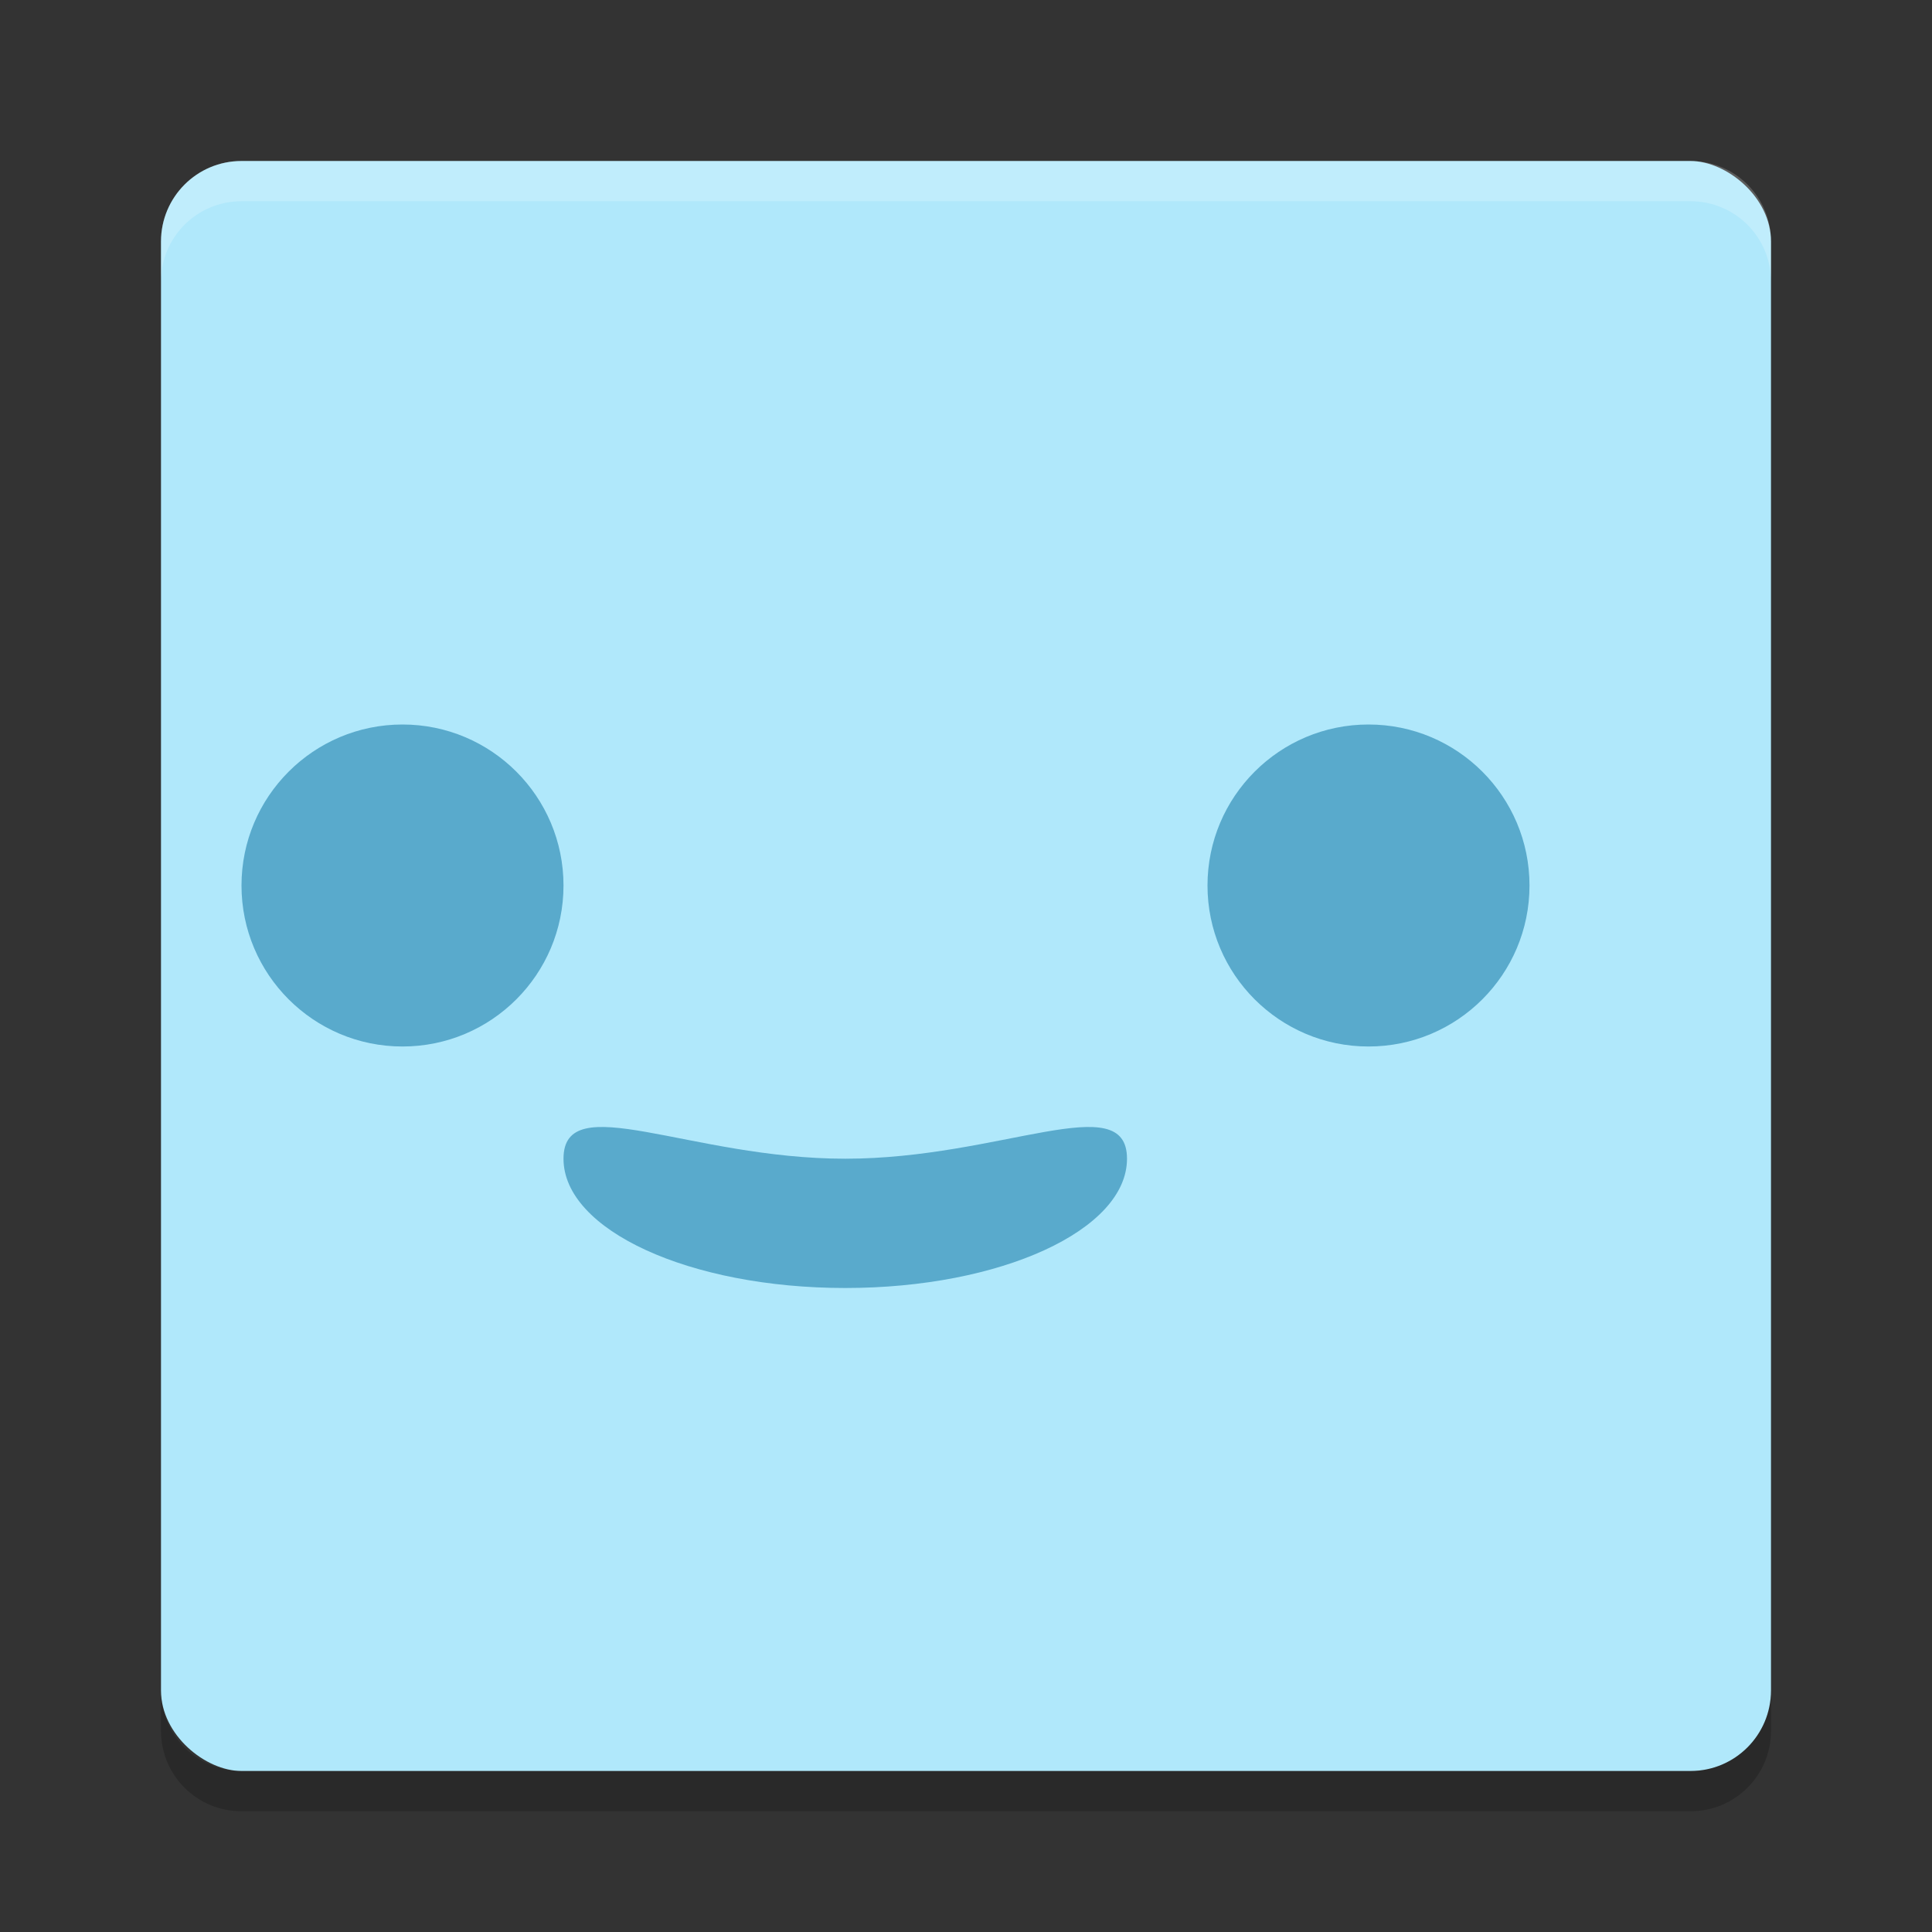
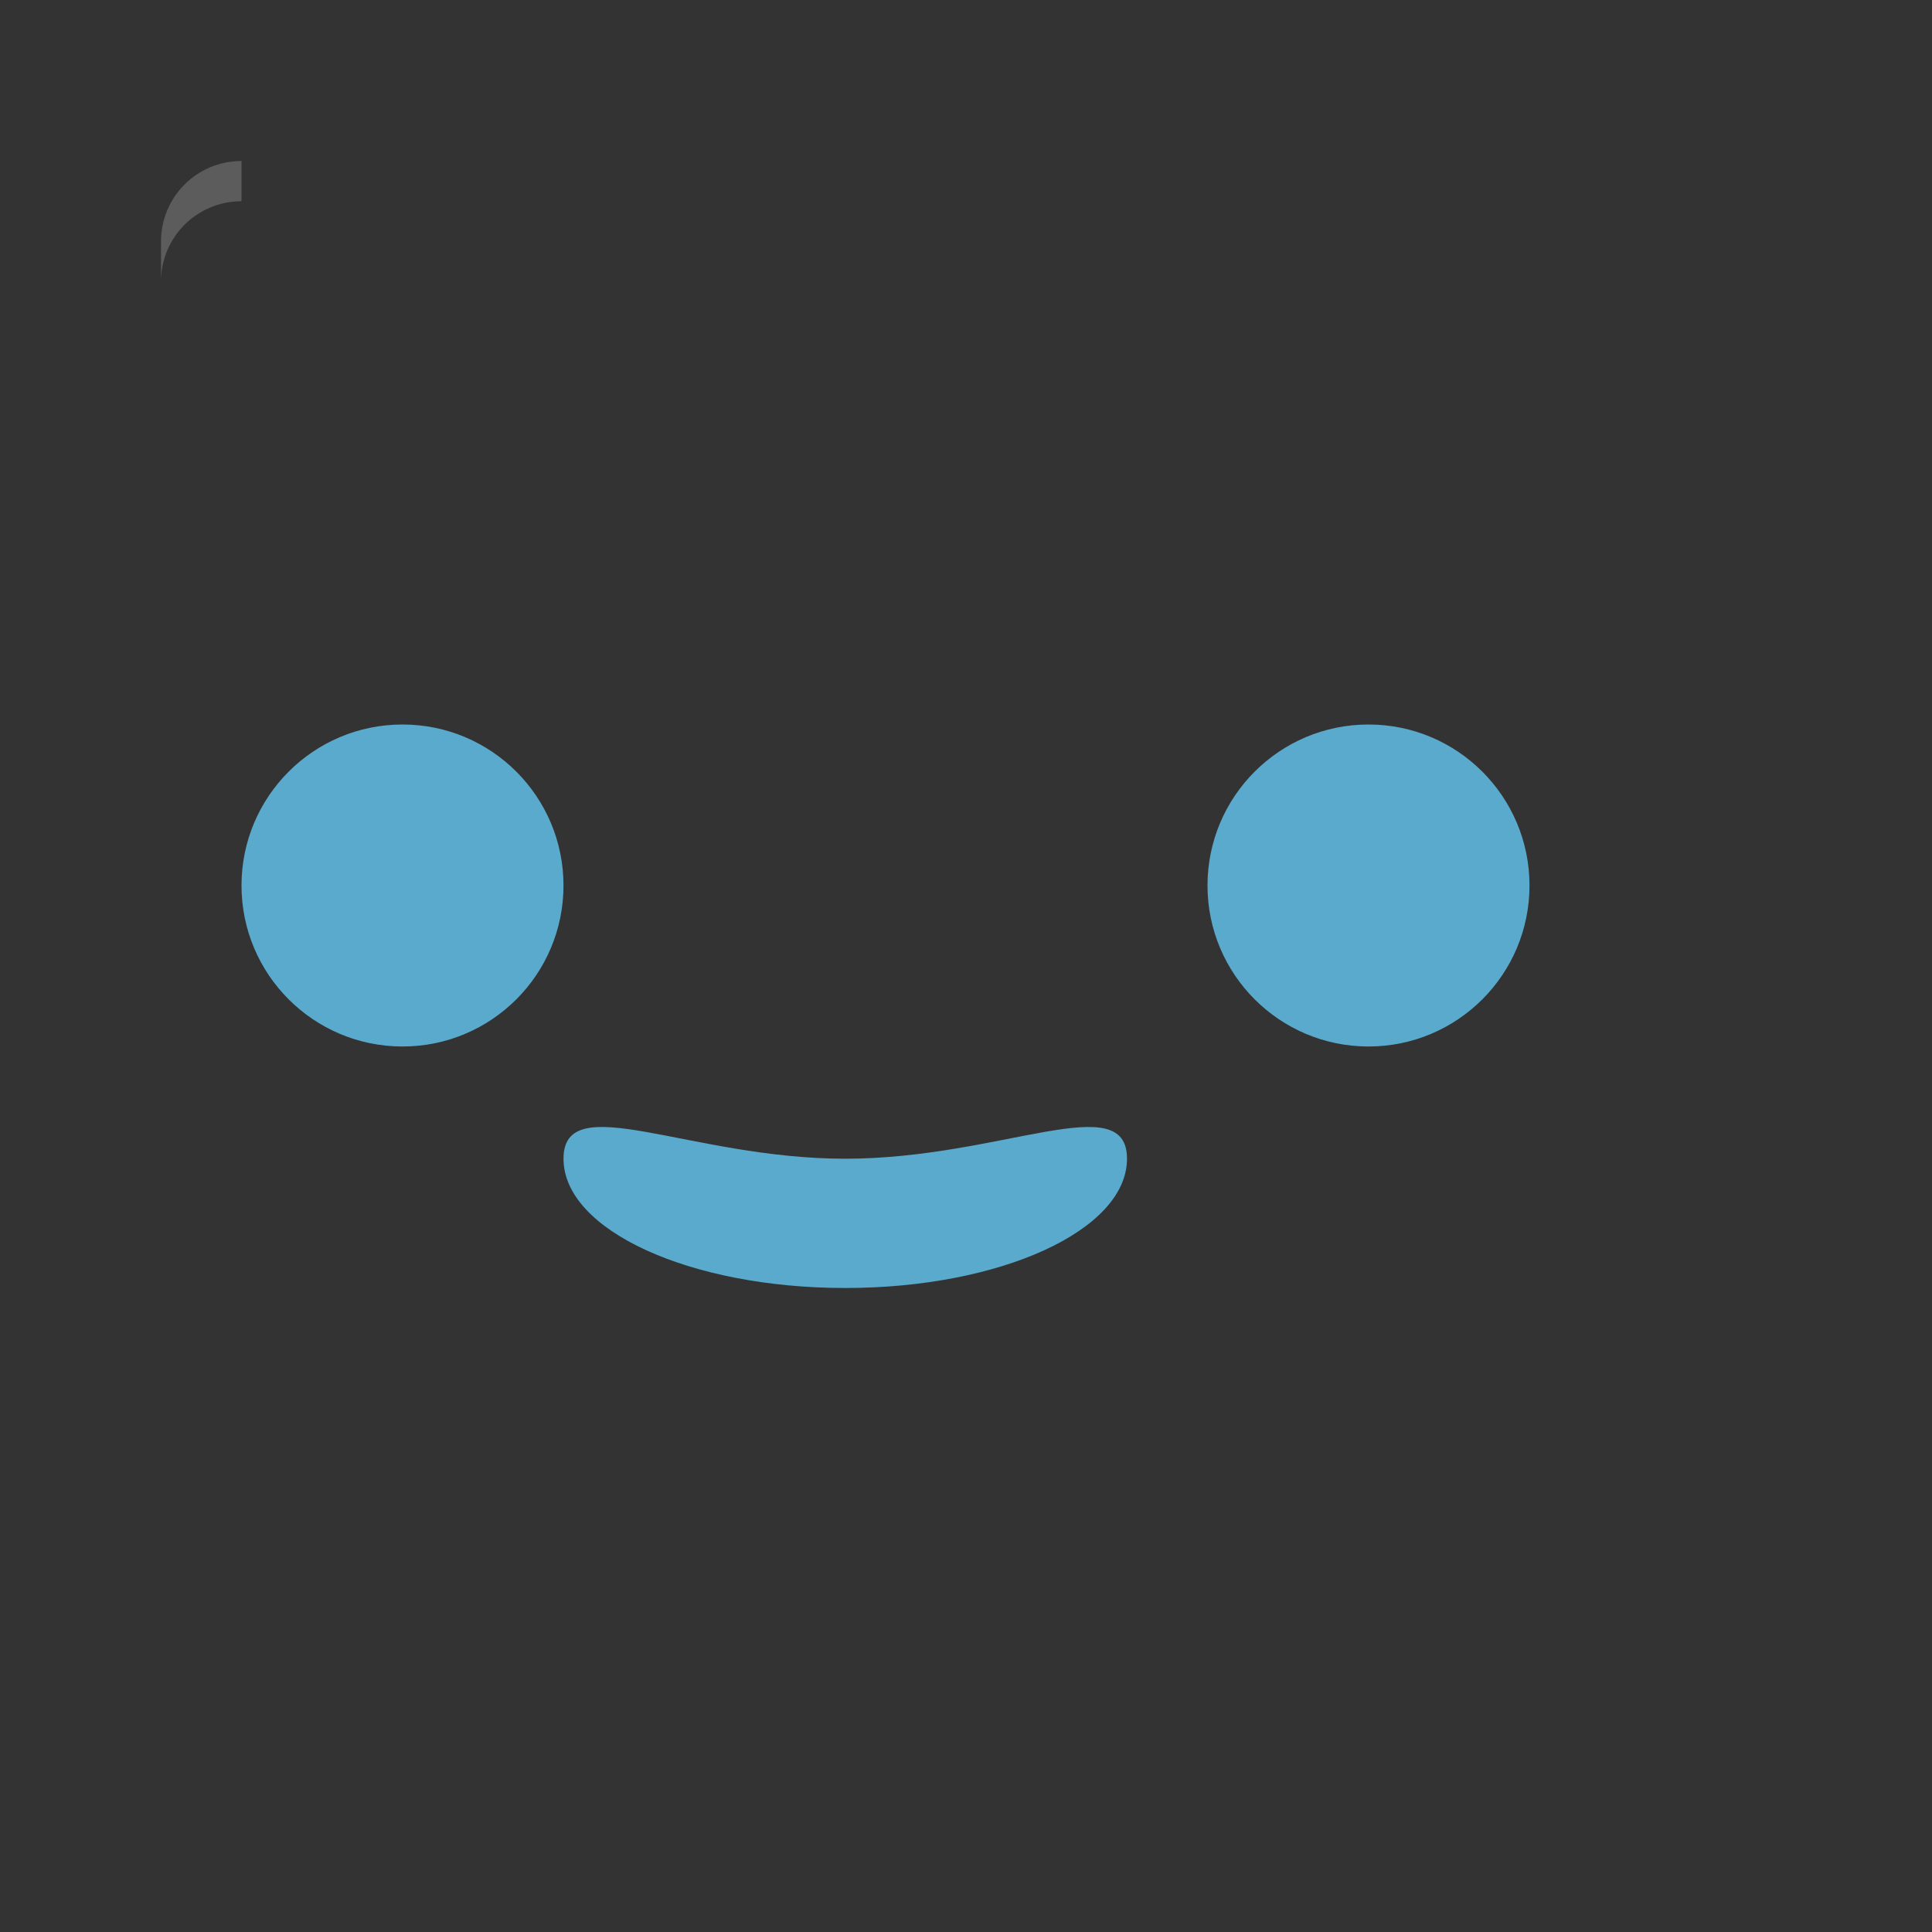
<svg xmlns="http://www.w3.org/2000/svg" height="24" width="24" version="1">
  <rect width="100%" height="100%" fill="#333333" stroke="none" />
  <g transform="translate(1,1)">
-     <rect transform="matrix(0,-1,-1,0,0,0)" rx="1" ry="1" height="20" width="20" y="-21" x="-21" fill="#b0e8fb" />
-     <path opacity=".2" fill="#fff" d="m2 1c-0.554 0-1 0.446-1 1v0.5c0-0.554 0.446-1 1-1h18c0.554 0 1 0.446 1 1v-0.5c0-0.554-0.446-1-1-1h-18z" />
-     <path opacity=".2" d="m2 21.5c-0.554 0-1-0.446-1-1v-0.5c0 0.554 0.446 1 1 1h18c0.554 0 1-0.446 1-1v0.5c0 0.554-0.446 1-1 1h-18z" />
+     <path opacity=".2" fill="#fff" d="m2 1c-0.554 0-1 0.446-1 1v0.5c0-0.554 0.446-1 1-1h18c0.554 0 1 0.446 1 1c0-0.554-0.446-1-1-1h-18z" />
    <circle cy="10" cx="4" r="2" fill="#59aacc" />
    <circle cy="10" cx="16" r="2" fill="#59aacc" />
    <path fill="#59aacc" d="m13 13.394c0 0.887-1.567 1.606-3.5 1.606s-3.5-0.719-3.5-1.606c0-0.887 1.567 0 3.5 0s3.5-0.887 3.5 0z" />
-     <circle cy="9.5" cx="4.5" fill="#fff" />
-     <circle cy="9.5" cx="16.5" fill="#fff" />
  </g>
</svg>